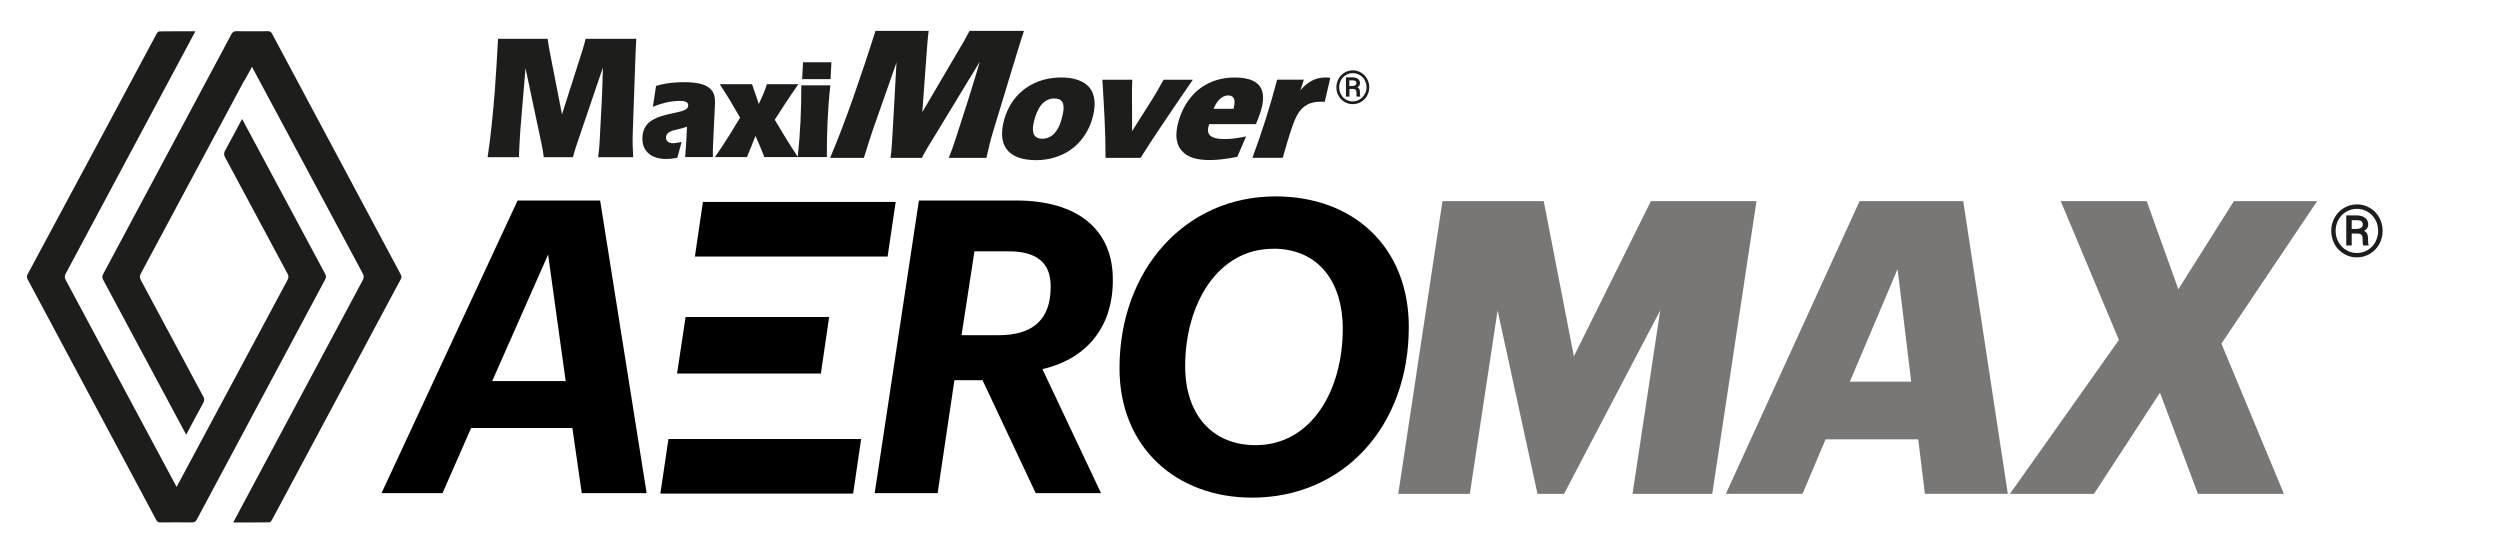
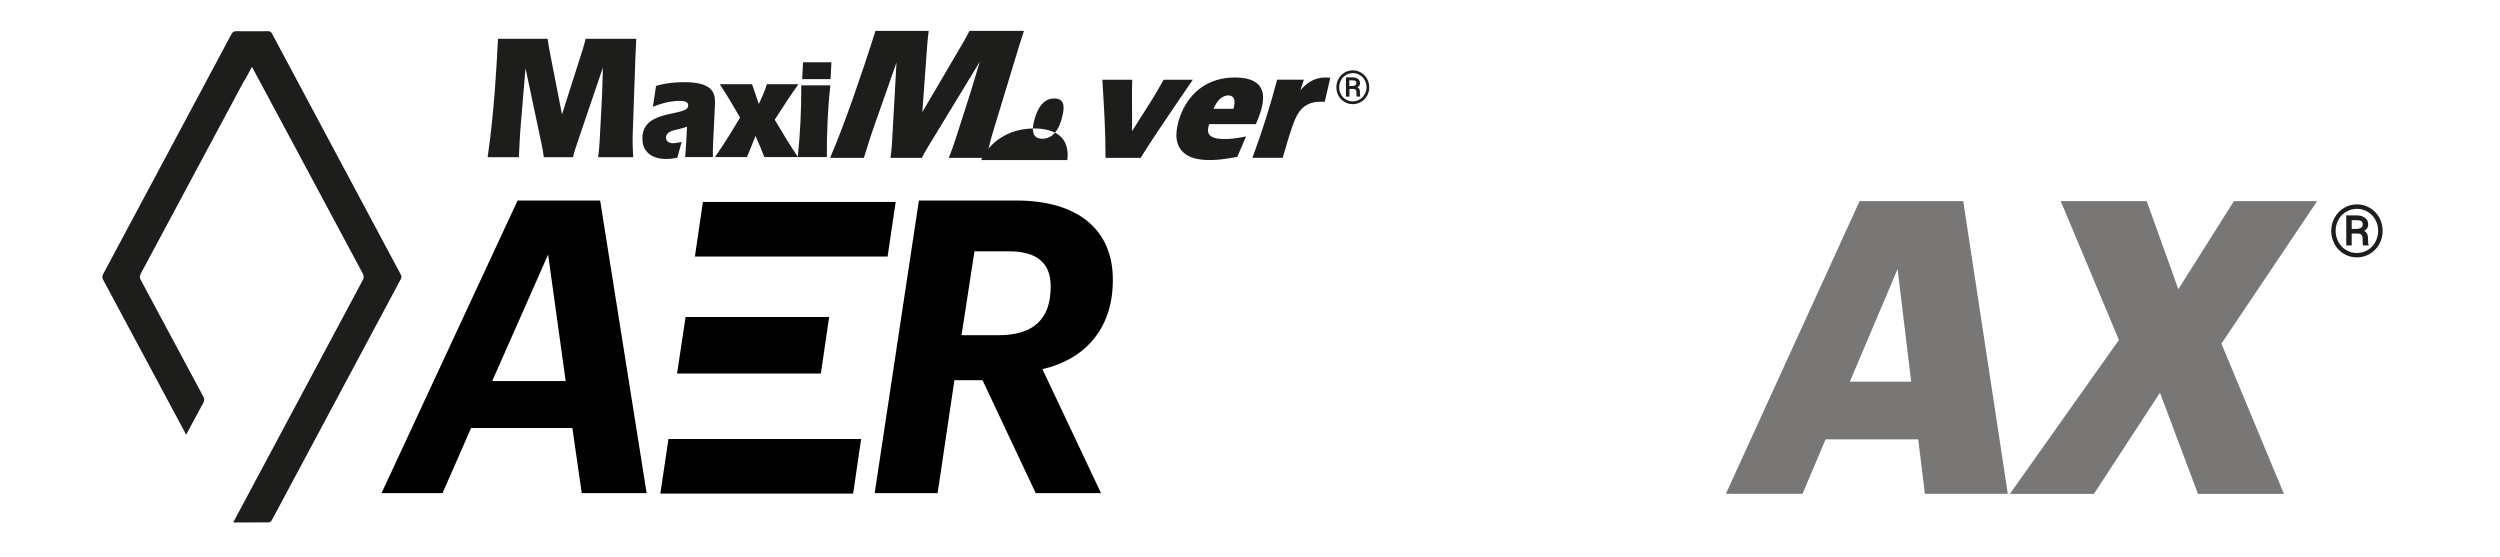
<svg xmlns="http://www.w3.org/2000/svg" id="Layer_1" viewBox="0 0 284.39 63.4">
  <defs>
    <style>.cls-1{fill:none;}.cls-2{fill:#1d1d1b;}.cls-3{clip-path:url(#clippath-1);}.cls-4{clip-path:url(#clippath-2);}.cls-5{clip-path:url(#clippath);}.cls-6{fill:#787776;}</style>
    <clipPath id="clippath">
      <rect class="cls-1" x="3.08" y="-.59" width="48.14" height="63.2" />
    </clipPath>
    <clipPath id="clippath-1">
      <rect class="cls-1" x="55.47" y="3.5" width="100.29" height="14.71" />
    </clipPath>
    <clipPath id="clippath-2">
      <rect class="cls-1" x="43.41" y="22.34" width="220.19" height="34.27" />
    </clipPath>
  </defs>
  <g class="cls-5">
-     <path class="cls-2" d="M22.23,3.55c-.73,1.36-10.53,19.7-14.75,27.57-.15.27-.14.47,0,.74,4.14,7.72,12.52,23.38,12.61,23.53.09-.15,8.47-15.81,12.61-23.53.14-.27.15-.46,0-.74-2.37-4.4-4.72-8.81-7.09-13.22-.15-.28-.16-.49,0-.78.65-1.17,1.27-2.36,1.93-3.59.09.16,6.37,11.87,9.44,17.61.13.24.14.42,0,.67-4.87,9.09-9.73,18.18-14.58,27.27-.13.24-.26.35-.56.35-1.2-.02-2.4-.01-3.61,0-.22,0-.34-.07-.45-.27-4.88-9.14-9.76-18.27-14.65-27.41-.1-.19-.11-.33,0-.53C8.04,22.1,12.93,12.96,17.82,3.83c.06-.12.21-.26.31-.26,1.34-.02,2.68-.01,4.1-.01" />
    <path class="cls-2" d="M27.79,9.15c-2.24,4.17-8.41,15.69-11.77,21.97-.14.27-.15.47,0,.74,2.37,4.4,4.72,8.81,7.09,13.22.15.28.16.49,0,.78-.65,1.17-1.27,2.36-1.93,3.59-.09-.15-6.36-11.86-9.44-17.61-.13-.24-.14-.42,0-.67,4.87-9.09,9.73-18.18,14.58-27.27.13-.24.26-.35.56-.35,1.2.02,2.41.01,3.61,0,.22,0,.34.07.45.27,4.88,9.14,9.76,18.27,14.65,27.41.1.19.11.33,0,.53-4.89,9.13-9.77,18.27-14.66,27.4-.06.11-.21.26-.31.26-1.34.02-2.68.01-4.09.01.09-.18,9.9-18.53,14.74-27.57.15-.27.13-.47,0-.74-4.14-7.72-12.52-23.38-12.61-23.52-.02.03-.32.6-.84,1.56" />
  </g>
  <g class="cls-3">
    <path class="cls-2" d="M94.48,9c-1.08,0-2.15,0-3.23,0,.03-.64.06-1.28.1-1.92,1.08,0,2.15,0,3.23,0-.04.64-.06,1.28-.1,1.91" />
    <path class="cls-2" d="M94.08,17.87c-1.1,0-2.21,0-3.31,0-1.27,0-2.55,0-3.82,0-.32-.81-.64-1.62-1.01-2.41-.31.81-.64,1.61-.97,2.41-1.21,0-2.43,0-3.64,0,.56-.82,1.12-1.65,1.64-2.49.41-.67.81-1.34,1.22-2-.41-.69-.8-1.37-1.21-2.06-.35-.59-.74-1.16-1.1-1.74,1.22,0,2.45,0,3.67,0,.25.75.51,1.5.77,2.25.34-.73.69-1.47.92-2.25,1.19,0,2.38,0,3.58,0-.94,1.32-1.81,2.68-2.69,4.04.85,1.42,1.69,2.84,2.62,4.22.29-2.7.41-5.42.4-8.13,1.1,0,2.21,0,3.31,0-.31,2.71-.41,5.44-.4,8.16" />
    <path class="cls-2" d="M81.34,11.72c-.07,1.53-.14,3.05-.22,4.58-.03.52-.03,1.05-.03,1.57-1.05,0-2.1,0-3.15,0,.09-1.15.17-2.3.21-3.46-.5.18-1.01.29-1.52.42-.27.07-.54.18-.72.4-.19.23-.21.6,0,.83.16.17.4.23.62.23.34,0,.68-.09,1.01-.14-.16.6-.32,1.19-.49,1.79-.92.19-1.93.25-2.8-.17-.59-.28-1.03-.85-1.13-1.5-.11-.69-.02-1.46.42-2.03.42-.53,1.06-.83,1.69-1.03.75-.24,1.53-.34,2.29-.56.23-.07.47-.15.64-.32.19-.2.17-.58-.08-.72-.27-.15-.6-.13-.9-.13-1,.03-1.99.28-2.91.67.12-.79.24-1.59.36-2.38.73-.22,1.5-.34,2.26-.39.81-.05,1.64-.06,2.44.08.61.11,1.26.33,1.65.84.31.4.38.93.35,1.42" />
    <path class="cls-2" d="M72.38,4.4c-.12,2.15-.16,4.3-.25,6.44-.05,1.43-.1,2.86-.15,4.3-.04.91,0,1.83.05,2.74-1.33,0-2.66,0-3.99,0,.14-.97.19-1.94.23-2.92.09-1.92.23-3.85.27-5.77.01-.5.03-1,.04-1.5-.89,2.59-1.76,5.18-2.64,7.77-.26.8-.57,1.59-.76,2.42-1.11,0-2.21,0-3.32,0-.06-.53-.16-1.05-.27-1.57-.61-2.85-1.2-5.7-1.81-8.55-.14,1.63-.27,3.26-.41,4.89-.09,1.17-.21,2.33-.26,3.5-.04.58-.05,1.15-.08,1.73-1.19,0-2.38,0-3.56,0,.37-2.48.61-4.97.81-7.46.15-2,.27-4.01.37-6.01,1.88,0,3.76,0,5.64,0,.15,1.05.37,2.09.57,3.13.36,1.82.71,3.65,1.07,5.47.66-2.04,1.3-4.1,1.96-6.14.25-.82.54-1.62.73-2.46,1.92,0,3.84,0,5.76,0" />
    <path class="cls-2" d="M153.5,9.14h.37c.16,0,.28.03.34.08.06.05.09.14.09.26,0,.09-.04.16-.13.22s-.19.08-.32.08h-.36v-.63ZM153.92,10.12c.14,0,.23.03.29.09.06.06.09.15.09.28,0,.27.01.44.03.5h.41v-.04s-.03-.09-.04-.15c0-.06,0-.16,0-.3s-.02-.26-.06-.35c-.04-.1-.12-.17-.23-.22.2-.11.3-.26.3-.45,0-.22-.08-.38-.23-.5-.15-.12-.36-.18-.63-.18h-.74v2.19h.4v-.87h.42ZM155.23,10.72c-.13.25-.32.44-.56.59-.24.15-.5.22-.79.22s-.54-.07-.78-.21c-.24-.14-.43-.34-.56-.59-.14-.25-.2-.52-.2-.81s.07-.56.21-.81c.14-.25.33-.44.57-.58.24-.14.5-.21.78-.21s.55.07.79.22c.24.15.43.34.56.59.13.24.2.51.2.79s-.07.55-.2.8M152.26,10.89c.17.3.39.53.68.7.29.17.6.26.94.26s.65-.09.94-.25c.29-.17.52-.4.69-.7.17-.3.25-.62.25-.97s-.08-.67-.25-.97c-.17-.3-.39-.53-.68-.7-.29-.17-.61-.26-.94-.26s-.65.09-.94.26c-.29.17-.52.4-.68.7-.16.3-.25.62-.25.97s.08.67.25.97" />
    <path class="cls-2" d="M149.23,9.18c-.51.26-.92.66-1.3,1.07.14-.39.26-.79.39-1.19-1.01,0-2.02,0-3.04,0-.78,3.01-1.73,5.98-2.81,8.89,1.15,0,2.3,0,3.45,0,.35-1.21.69-2.43,1.11-3.62.21-.57.43-1.16.8-1.66.33-.45.8-.79,1.33-.95.5-.17,1.03-.15,1.54-.14.2-.91.42-1.82.63-2.73-.71-.09-1.45-.01-2.09.33" />
    <path class="cls-2" d="M139.8,10.86c.25,0,.5.15.58.39.13.37.02.76-.06,1.13-.76,0-1.52,0-2.27,0,.17-.41.39-.81.72-1.12.28-.25.64-.43,1.03-.4M138.63,15.78c-.4-.05-.86-.16-1.1-.52-.21-.35-.1-.78.03-1.14,1.77,0,3.54,0,5.31,0,.35-.87.72-1.76.8-2.7.05-.56-.03-1.16-.37-1.62-.29-.4-.74-.64-1.21-.78-.57-.17-1.17-.21-1.76-.2-1.31,0-2.64.39-3.71,1.16-1.45,1.03-2.35,2.69-2.7,4.41-.13.67-.16,1.38.08,2.03.19.53.59.98,1.08,1.26.6.34,1.3.47,1.98.51,1.24.07,2.47-.11,3.69-.35.33-.77.66-1.55,1-2.32-1.02.21-2.07.37-3.11.26" />
    <path class="cls-2" d="M132.37,9.07c-.51.91-1.02,1.81-1.59,2.69-.67,1.05-1.34,2.1-2,3.16,0-.6,0-1.2,0-1.81.01-1.35-.04-2.7.02-4.04-1.13,0-2.27,0-3.4,0,.18,2.96.37,5.93.36,8.89,1.33,0,2.66,0,3.99,0,.67-1.09,1.38-2.15,2.09-3.22,1.27-1.9,2.56-3.79,3.85-5.67-1.1,0-2.21,0-3.31,0" />
    <path class="cls-2" d="M110.3,3.5c-.37.71-.76,1.4-1.17,2.08-1.4,2.39-2.81,4.77-4.21,7.17.14-2.06.3-4.12.45-6.18.08-1.02.14-2.04.27-3.06-2.02,0-4.04,0-6.05,0-.8,2.54-1.65,5.07-2.53,7.59-.82,2.31-1.67,4.61-2.63,6.86,1.28,0,2.56,0,3.84,0,.43-1.41.88-2.82,1.38-4.21.77-2.21,1.57-4.42,2.33-6.64-.12,2.51-.29,5.02-.42,7.52-.08,1.11-.09,2.23-.26,3.33,1.19,0,2.38,0,3.57,0,.4-.82.9-1.58,1.37-2.36,1.73-2.86,3.48-5.71,5.21-8.57-.18.66-.39,1.32-.59,1.98-.44,1.5-.94,2.99-1.41,4.48-.5,1.49-.92,3.02-1.53,4.47,1.43,0,2.86,0,4.29,0,.24-1.06.48-2.12.81-3.16.43-1.4.85-2.81,1.28-4.21.73-2.36,1.41-4.73,2.18-7.08-2.06,0-4.12,0-6.18,0" />
-     <path class="cls-2" d="M120.02,15.09c-.44.54-1.19.82-1.87.64-.29-.07-.53-.31-.6-.6-.11-.43-.03-.89.07-1.32.16-.65.39-1.3.8-1.84.25-.33.59-.58.99-.7.33-.09.68-.1,1,0,.25.08.45.28.52.53.11.39.05.81-.03,1.2-.16.74-.39,1.5-.89,2.09M123.08,9.29c-.99-.49-2.13-.53-3.21-.43-1.6.15-3.15.88-4.22,2.09-.86.98-1.4,2.22-1.6,3.5-.1.7-.09,1.45.21,2.1.22.49.62.89,1.09,1.14.48.27,1.02.4,1.56.47,1.34.16,2.73-.01,3.96-.59.92-.43,1.74-1.1,2.34-1.93.65-.88,1.06-1.92,1.24-3,.12-.72.11-1.49-.2-2.17-.23-.52-.67-.93-1.17-1.18" />
+     <path class="cls-2" d="M120.02,15.09c-.44.54-1.19.82-1.87.64-.29-.07-.53-.31-.6-.6-.11-.43-.03-.89.07-1.32.16-.65.39-1.3.8-1.84.25-.33.59-.58.99-.7.33-.09.68-.1,1,0,.25.08.45.28.52.53.11.39.05.81-.03,1.2-.16.74-.39,1.5-.89,2.09c-.99-.49-2.13-.53-3.21-.43-1.6.15-3.15.88-4.22,2.09-.86.98-1.4,2.22-1.6,3.5-.1.7-.09,1.45.21,2.1.22.49.62.89,1.09,1.14.48.27,1.02.4,1.56.47,1.34.16,2.73-.01,3.96-.59.92-.43,1.74-1.1,2.34-1.93.65-.88,1.06-1.92,1.24-3,.12-.72.11-1.49-.2-2.17-.23-.52-.67-.93-1.17-1.18" />
  </g>
  <path class="cls-2" d="M267.52,25.05h.58c.26,0,.43.04.53.12.1.08.15.21.15.4,0,.14-.06.25-.2.34s-.3.13-.5.13h-.56v-.99ZM268.17,26.57c.21,0,.36.04.45.13.09.09.14.24.14.44,0,.43.02.69.05.78h.64v-.06c-.03-.06-.05-.14-.06-.23,0-.09-.01-.25-.01-.47s-.03-.4-.1-.55c-.07-.15-.19-.27-.35-.35.31-.17.47-.4.47-.7,0-.34-.12-.6-.36-.78-.24-.18-.57-.28-.98-.28h-1.16v3.42h.62v-1.35h.65ZM270.22,27.52c-.21.39-.5.69-.88.92-.38.23-.79.34-1.23.34s-.85-.11-1.22-.34c-.38-.22-.67-.53-.88-.92-.21-.39-.32-.81-.32-1.26s.11-.88.32-1.26c.21-.39.51-.69.88-.91.38-.22.78-.33,1.22-.33s.86.11,1.24.34c.38.23.67.54.87.92.21.38.31.8.31,1.24s-.11.86-.31,1.25M265.57,27.78c.26.46.61.83,1.07,1.1.45.27.94.4,1.47.4s1.01-.13,1.47-.4c.45-.27.81-.63,1.07-1.1.26-.47.39-.97.39-1.52s-.13-1.04-.38-1.51c-.26-.46-.61-.83-1.07-1.1-.45-.27-.95-.4-1.47-.4s-1.02.13-1.47.4c-.45.27-.81.63-1.07,1.1-.26.46-.39.97-.39,1.51s.13,1.05.39,1.51" />
-   <polygon class="cls-6" points="187.8 22.88 179.04 40.53 175.61 22.88 164.09 22.88 159.06 56.18 167.2 56.18 170.36 35.31 174.9 56.18 177.92 56.18 188.86 35.31 185.71 56.18 194.78 56.18 199.81 22.88 187.8 22.88" />
  <path class="cls-6" d="M215.86,30.61l1.55,12.81h-6.98l5.43-12.81ZM211.54,22.88l-15.21,33.29h8.72l2.62-6.19h10.54l.76,6.19h9.43l-5.07-33.29h-11.79Z" />
  <polygon class="cls-6" points="254.12 22.88 247.8 32.9 244.2 22.88 234.42 22.88 241.04 38.67 228.64 56.18 238.2 56.18 245.71 44.67 250.03 56.18 259.81 56.18 252.7 39.09 263.59 22.88 254.12 22.88" />
  <path d="M62.35,28.96l2,14.39h-8.36l6.36-14.39ZM58.88,22.81l-15.48,33.29h6.94l3.25-7.41h11.52l1.07,7.41h7.38l-5.29-33.29h-9.38Z" />
  <g class="cls-4">
    <path d="M113.6,38.13c3.83,0,5.92-1.72,5.92-5.49.04-2.79-1.65-4.05-4.76-4.05h-3.91l-1.47,9.54h4.22ZM104.53,22.81h11.08c6.98,0,11.03,3.31,10.98,9.08,0,5.77-3.47,9.08-8.01,10.1l6.67,14.11h-7.43l-6.05-12.85h-3.2l-1.91,12.85h-7.16l5.03-33.29Z" />
-     <path d="M144.92,28.3c-6.41-.05-10.1,6.29-10.1,13.36,0,5.44,3.03,8.98,8.01,8.98,6.27,0,9.92-6.1,9.92-13.27,0-5.03-2.54-9.03-7.83-9.08M142.43,56.61c-8.58,0-15.08-5.68-15.08-14.71,0-11.22,7.47-19.56,17.74-19.56,8.94,0,15.17,5.82,15.17,14.85,0,11.36-7.47,19.42-17.83,19.42" />
  </g>
  <polygon points="77.99 36.06 77.02 42.49 93.38 42.49 94.32 36.06 77.99 36.06" />
  <polygon points="79.96 22.97 79.05 29.18 100.97 29.18 101.89 22.97 79.96 22.97" />
  <polygon points="76.04 49.94 75.12 56.15 97.05 56.15 97.96 49.94 76.04 49.94" />
</svg>